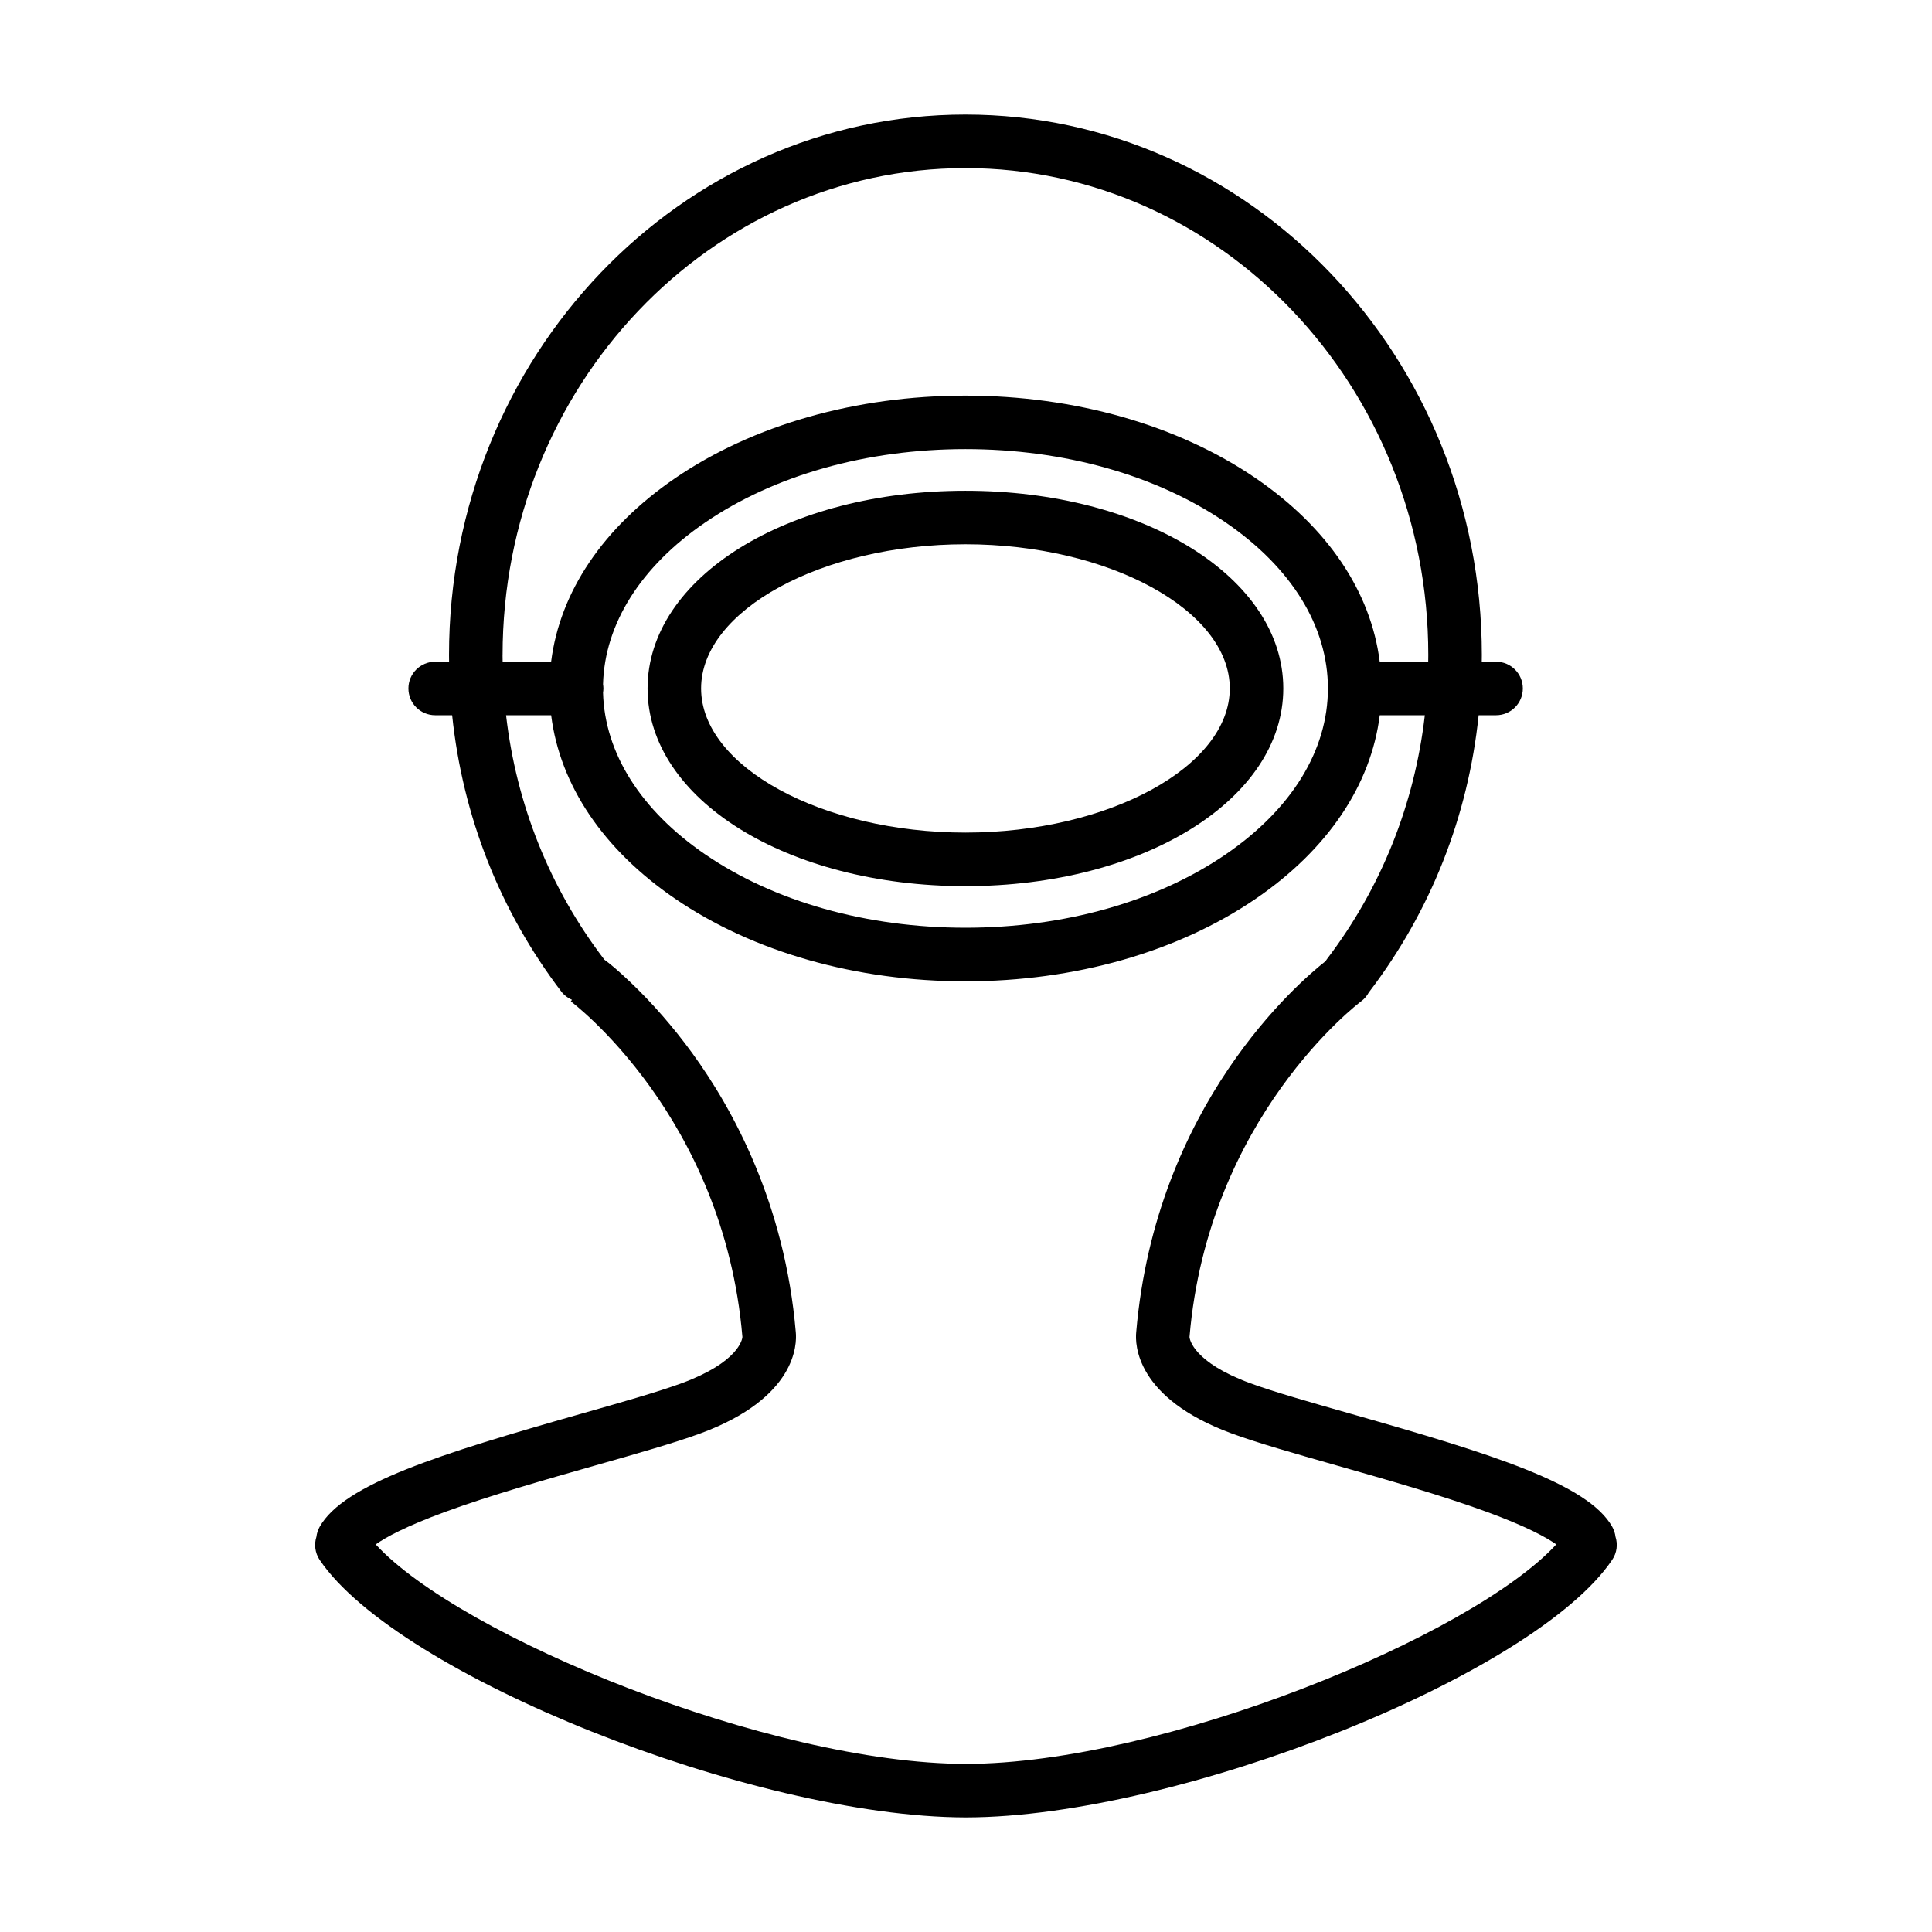
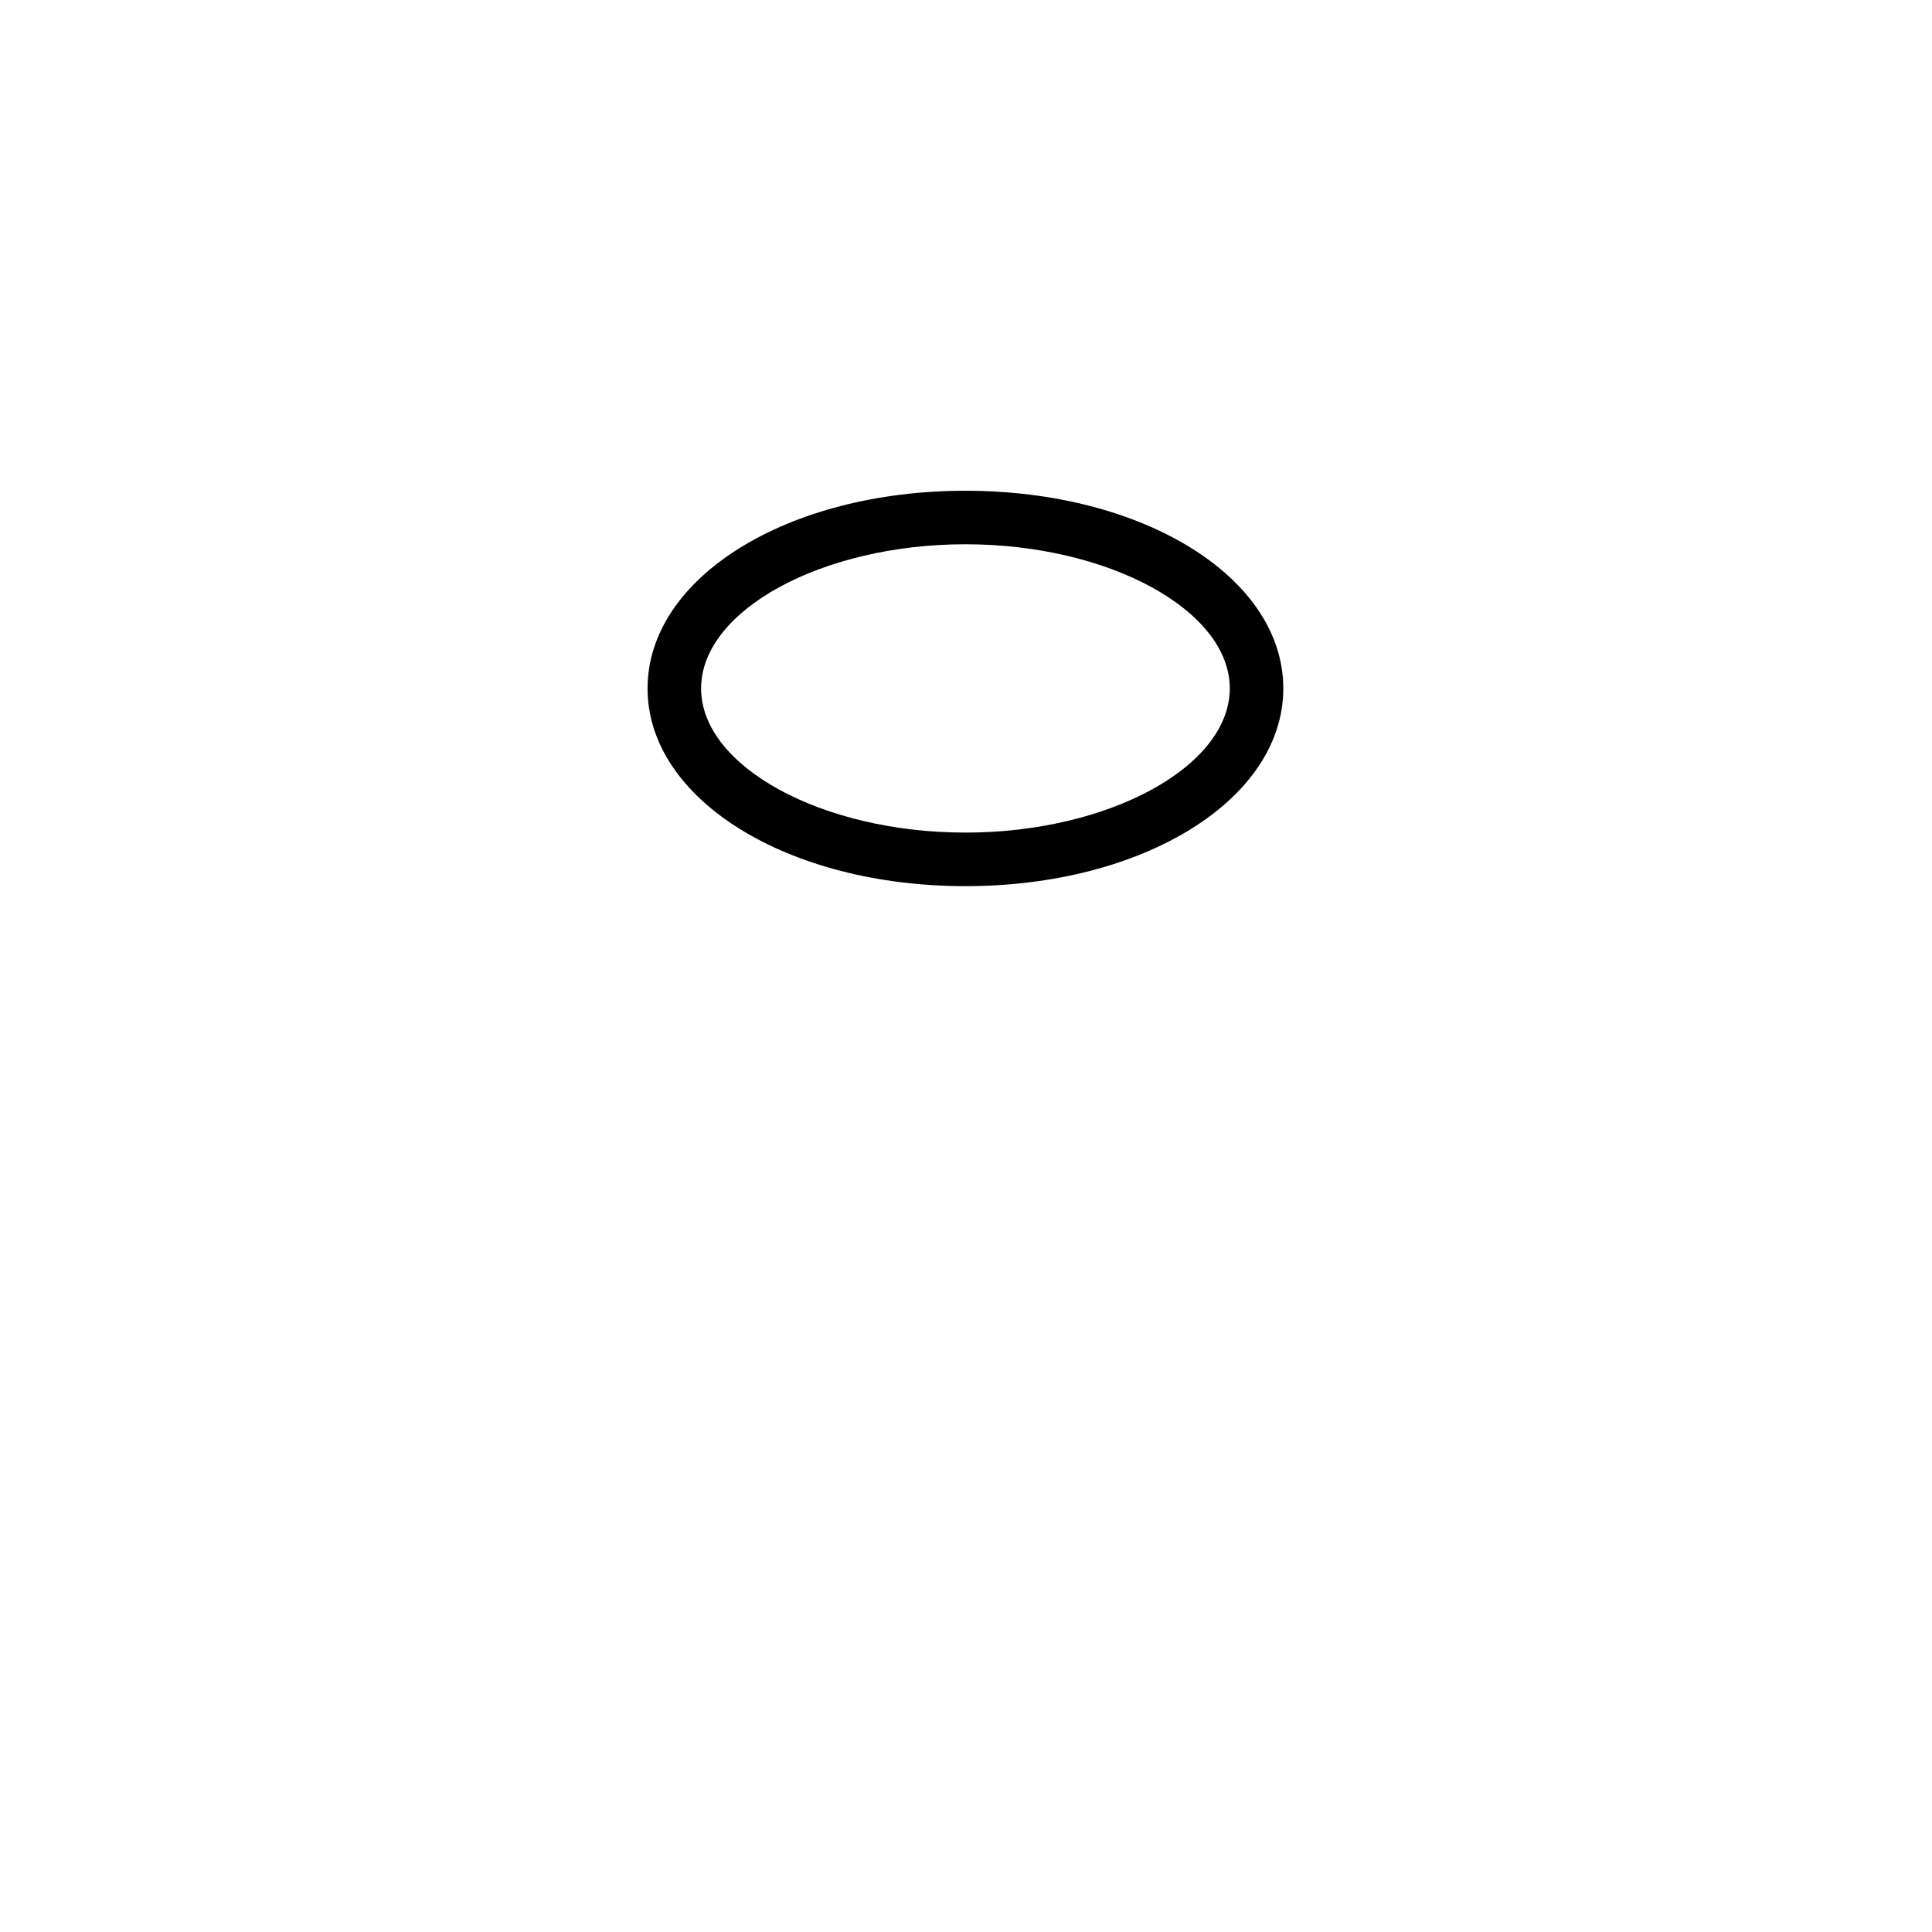
<svg xmlns="http://www.w3.org/2000/svg" fill="#000000" width="800px" height="800px" version="1.1" viewBox="144 144 512 512">
  <g>
-     <path d="m572.12 551.26c-0.105-0.91-0.395-1.812-0.871-2.66-6.414-11.352-31.605-19.219-69.301-29.941-10.488-2.984-20.398-5.801-26.641-8.098-15.012-5.535-16.016-11.582-16.078-12.211 0-0.016 0-0.031 0.004-0.039 4.941-58.277 44.82-88.453 45.469-88.938 0.906-0.664 1.598-1.508 2.086-2.438 0.055-0.066 0.109-0.121 0.16-0.191 16.27-21.371 26.117-46.422 28.91-73.199h4.613c3.914 0 7.094-3.176 7.094-7.094 0-3.914-3.18-7.09-7.094-7.09h-3.789c0.004-0.594 0.02-1.18 0.02-1.777 0-78.973-61.395-143.22-136.86-143.22-75.461 0-136.85 64.25-136.85 143.22 0 0.594 0.012 1.18 0.016 1.777h-3.68c-3.918 0-7.094 3.176-7.094 7.09 0 3.918 3.176 7.094 7.094 7.094h4.492c2.797 26.777 12.645 51.828 28.914 73.203 0.766 1.008 1.758 1.75 2.848 2.211l-0.309 0.414c0.406 0.297 40.512 30.48 45.473 88.938v0.039c-0.059 0.629-1.062 6.676-16.078 12.211-6.242 2.297-16.152 5.117-26.648 8.098-37.691 10.723-62.879 18.59-69.293 29.941-0.48 0.848-0.766 1.754-0.871 2.66-0.637 1.996-0.395 4.258 0.867 6.133 20.605 30.547 114.74 68.078 171.03 68.242 0.023 0 0.051 0.004 0.074 0.004 0.051 0 0.102-0.004 0.152-0.004 0.047 0 0.102 0.004 0.145 0.004 0.023 0 0.051-0.004 0.074-0.004 56.285-0.16 150.43-37.691 171.03-68.242 1.285-1.875 1.535-4.133 0.895-6.133zm-294.93-233.68c0-71.148 55.027-129.03 122.66-129.03s122.66 57.883 122.66 129.03c0 0.594-0.012 1.18-0.02 1.777h-12.848c-2.332-18.535-13.785-35.59-32.852-48.621-20.652-14.117-47.973-21.891-76.945-21.891-28.969 0-56.297 7.773-76.941 21.891-19.062 13.035-30.52 30.094-32.852 48.621h-12.848c-0.02-0.602-0.023-1.184-0.023-1.777zm26.621 7.75c0.422-16.012 10.004-31.199 27.102-42.891 18.312-12.52 42.797-19.418 68.938-19.418 26.145 0 50.621 6.898 68.941 19.418 17.488 11.957 27.121 27.582 27.121 43.996 0 16.426-9.633 32.047-27.121 44.008-18.32 12.52-42.797 19.418-68.941 19.418-26.137 0-50.621-6.891-68.938-19.418-17.094-11.684-26.676-26.879-27.102-42.895 0.055-0.363 0.098-0.734 0.098-1.117-0.004-0.367-0.043-0.738-0.098-1.102zm96.188 286.12c-51.867-0.066-134.11-33.824-156.43-58.168 2.606-1.855 7.856-4.75 18.379-8.613 12-4.402 26.863-8.629 39.977-12.359 11.227-3.195 20.918-5.949 27.668-8.434 25.555-9.418 25.609-23.734 25.301-26.828-2.898-33.969-16.551-59.008-27.496-74.039-4.918-6.75-10.523-13.184-16.211-18.605-3.414-3.254-5.598-5.066-7.059-6.109-0.031-0.047-0.059-0.098-0.09-0.137-14.375-18.883-23.195-40.969-25.926-64.609h11.949c2.332 18.535 13.785 35.59 32.852 48.621 20.652 14.117 47.977 21.891 76.941 21.891 28.969 0 56.297-7.773 76.945-21.891 19.062-13.035 30.52-30.094 32.852-48.621h11.945c-2.731 23.633-11.559 45.723-25.926 64.609-0.141 0.188-0.277 0.383-0.398 0.578-7.031 5.527-45.027 37.996-50.164 98.312-0.312 3.094-0.262 17.418 25.297 26.832 6.75 2.484 16.445 5.238 27.668 8.434 13.113 3.727 27.977 7.957 39.977 12.359 10.523 3.863 15.773 6.762 18.375 8.609-22.324 24.336-104.56 58.102-156.43 58.168z" />
    <path d="m399.85 378.84c47.238 0 84.238-23.016 84.238-52.391 0-29.383-37-52.395-84.238-52.395-47.238 0-84.238 23.016-84.238 52.395 0 29.371 37 52.391 84.238 52.391zm0-90.605c37.973 0 70.055 17.496 70.055 38.207 0 20.707-32.082 38.203-70.055 38.203s-70.051-17.496-70.051-38.203c0-20.711 32.082-38.207 70.051-38.207z" />
  </g>
</svg>